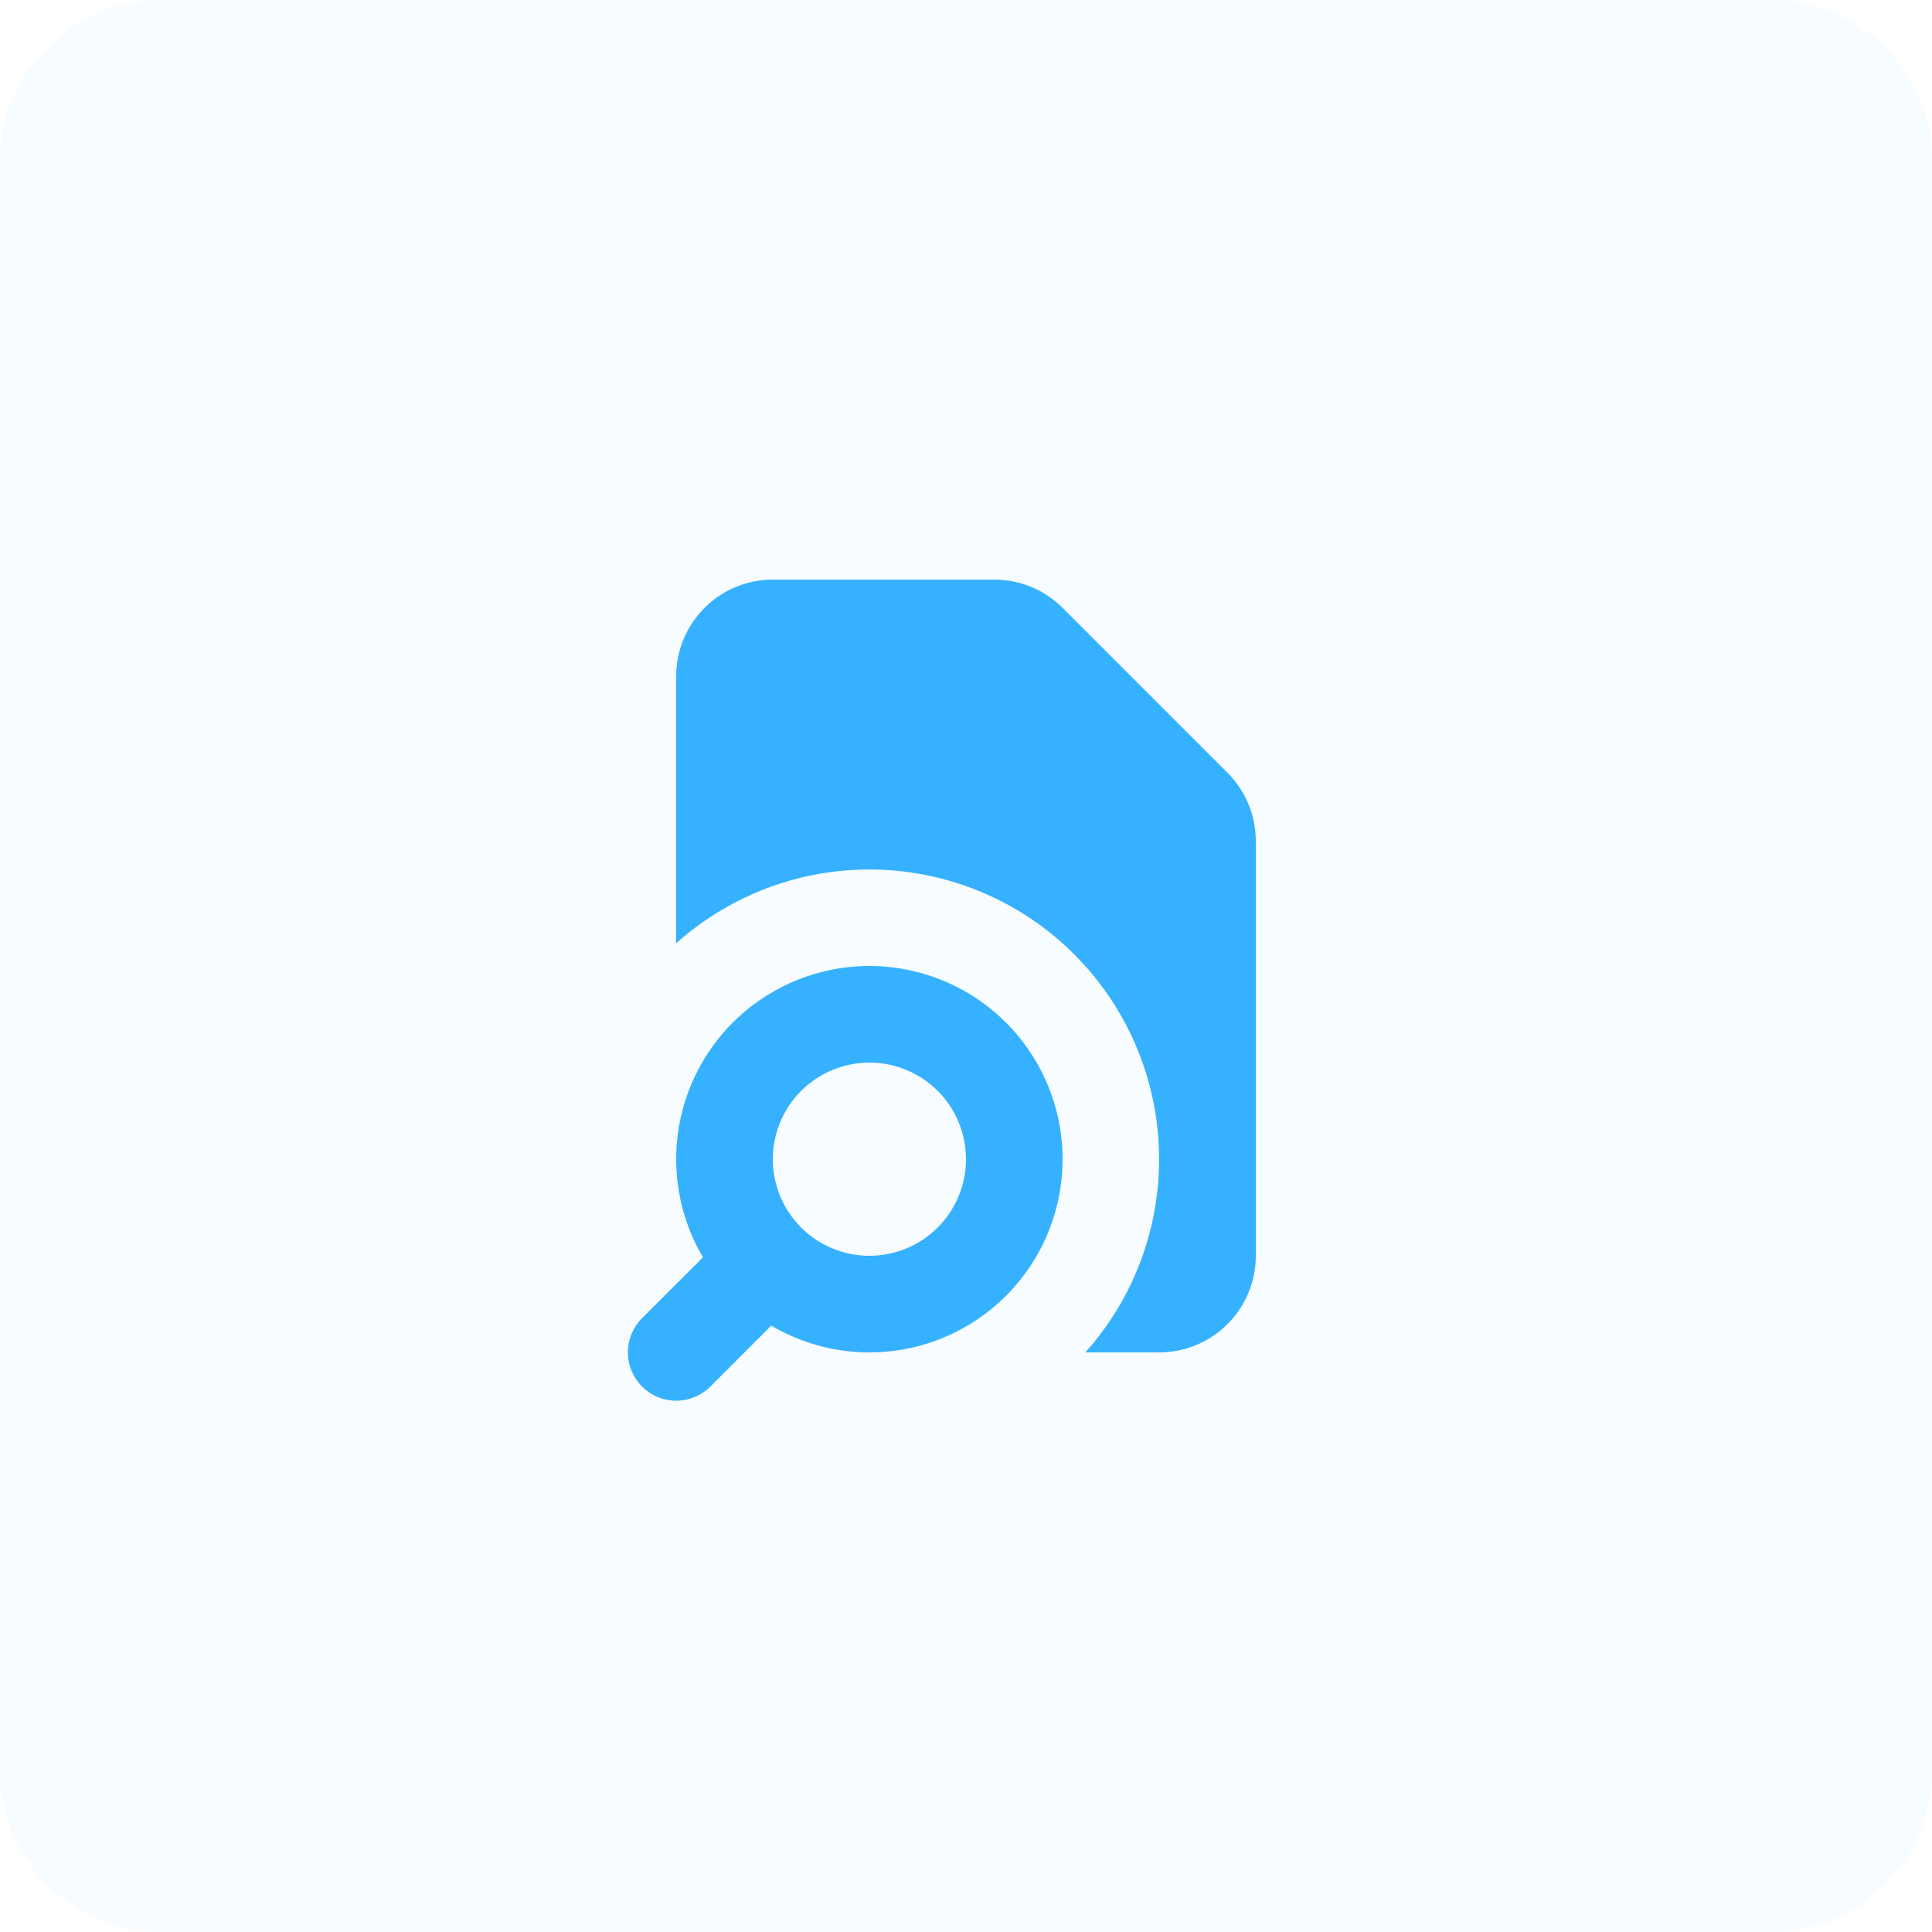
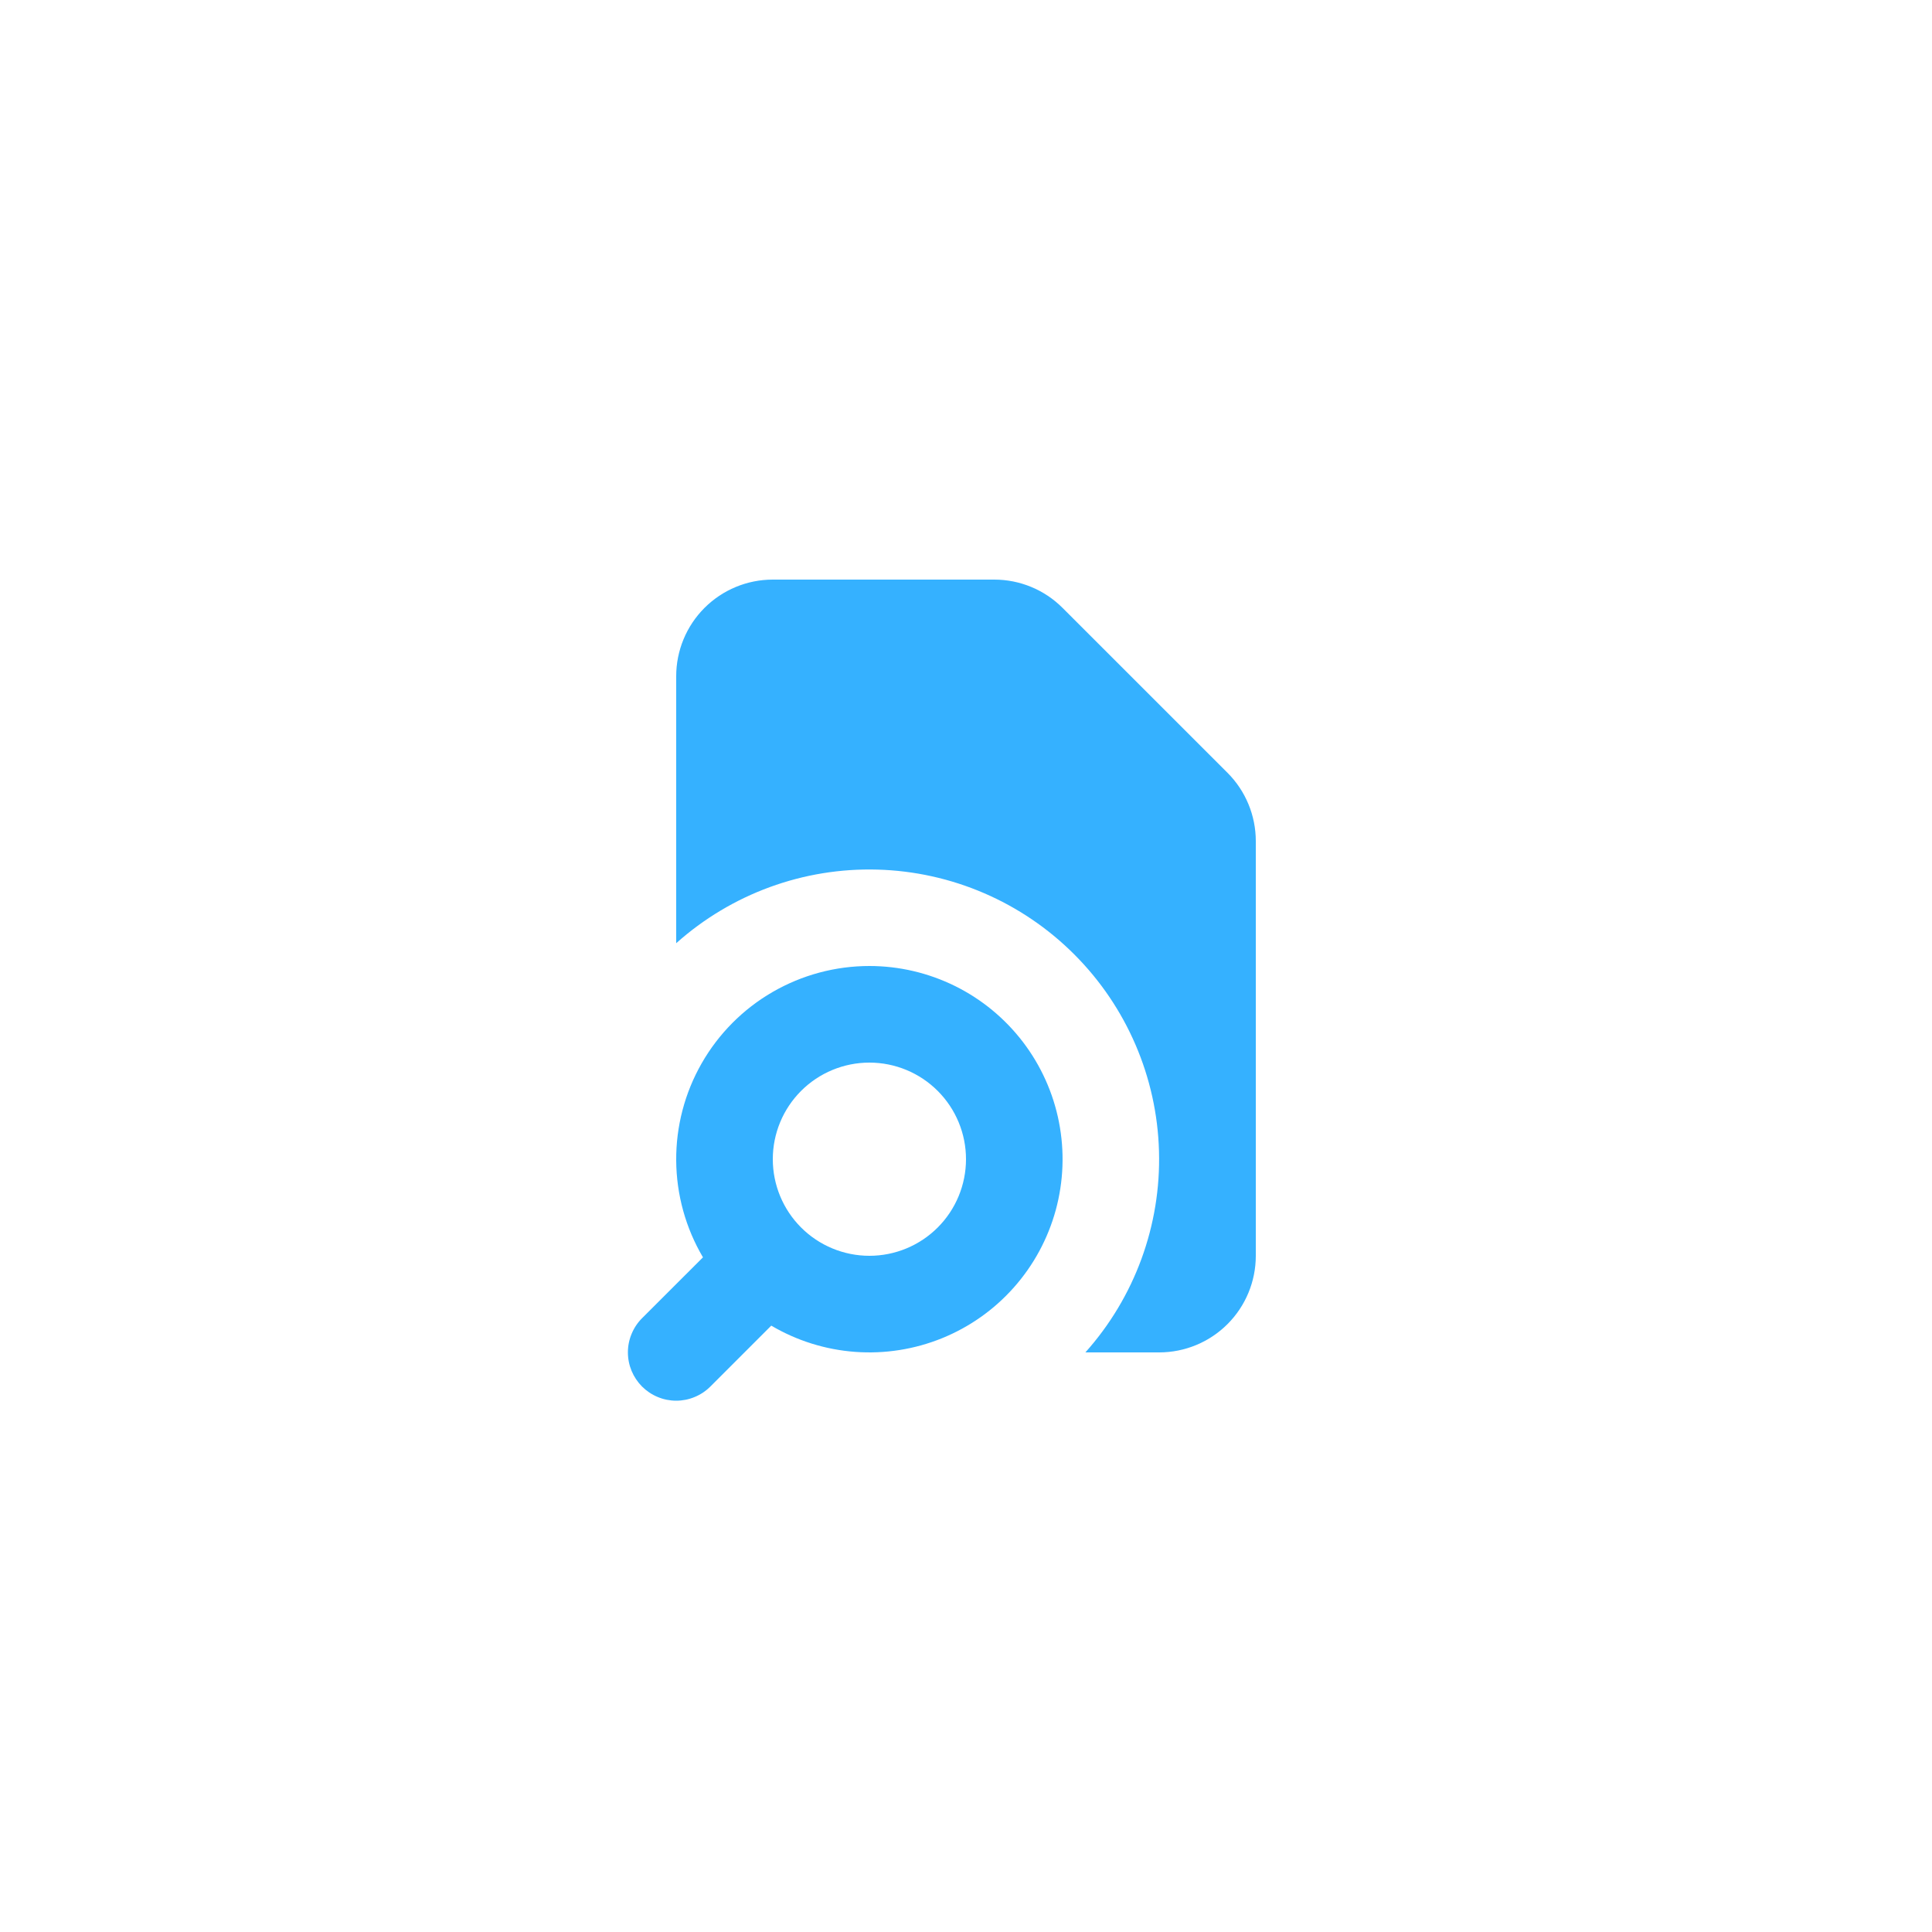
<svg xmlns="http://www.w3.org/2000/svg" width="48" height="48" viewBox="0 0 48 48" fill="none">
-   <path d="M0 4C0 1.791 1.791 0 4 0H44C46.209 0 48 1.791 48 4V44C48 46.209 46.209 48 44 48H4C1.791 48 0 46.209 0 44V4Z" fill="#46B7FF" fill-opacity="0.05" />
  <path d="M16.8 16.8C16.8 16.164 17.053 15.553 17.503 15.103C17.953 14.653 18.563 14.4 19.2 14.4H24.703C25.34 14.4 25.95 14.653 26.4 15.104L30.497 19.2C30.947 19.65 31.2 20.261 31.2 20.897V31.2C31.2 31.837 30.947 32.447 30.497 32.897C30.047 33.347 29.436 33.6 28.8 33.6H26.966C28.192 32.229 28.847 30.44 28.795 28.601C28.744 26.761 27.99 25.012 26.689 23.711C25.389 22.41 23.639 21.656 21.8 21.605C19.961 21.553 18.172 22.208 16.8 23.434V16.8Z" fill="#35B1FF" />
  <path fill-rule="evenodd" clip-rule="evenodd" d="M21.6 24C20.754 24 19.923 24.224 19.191 24.648C18.458 25.073 17.852 25.684 17.432 26.419C17.012 27.154 16.794 27.987 16.8 28.833C16.806 29.68 17.035 30.509 17.465 31.238L15.952 32.75C15.84 32.862 15.752 32.994 15.692 33.14C15.631 33.285 15.6 33.441 15.6 33.599C15.6 33.757 15.631 33.913 15.691 34.058C15.752 34.204 15.84 34.336 15.951 34.448C16.063 34.559 16.195 34.648 16.341 34.708C16.486 34.769 16.642 34.8 16.8 34.8C16.957 34.8 17.114 34.769 17.259 34.708C17.405 34.648 17.537 34.56 17.649 34.448L19.162 32.935C19.798 33.31 20.511 33.533 21.247 33.587C21.983 33.641 22.722 33.525 23.406 33.247C24.09 32.969 24.7 32.538 25.19 31.985C25.68 31.433 26.035 30.776 26.23 30.064C26.424 29.352 26.452 28.605 26.31 27.88C26.169 27.156 25.862 26.474 25.414 25.887C24.966 25.301 24.389 24.825 23.728 24.498C23.066 24.171 22.338 24 21.6 24ZM19.2 28.8C19.2 28.163 19.453 27.553 19.903 27.103C20.353 26.653 20.964 26.4 21.6 26.4C22.237 26.4 22.847 26.653 23.297 27.103C23.747 27.553 24 28.163 24 28.8C24 29.436 23.747 30.047 23.297 30.497C22.847 30.947 22.237 31.2 21.6 31.2C20.964 31.2 20.353 30.947 19.903 30.497C19.453 30.047 19.2 29.436 19.2 28.8Z" fill="#35B1FF" />
</svg>